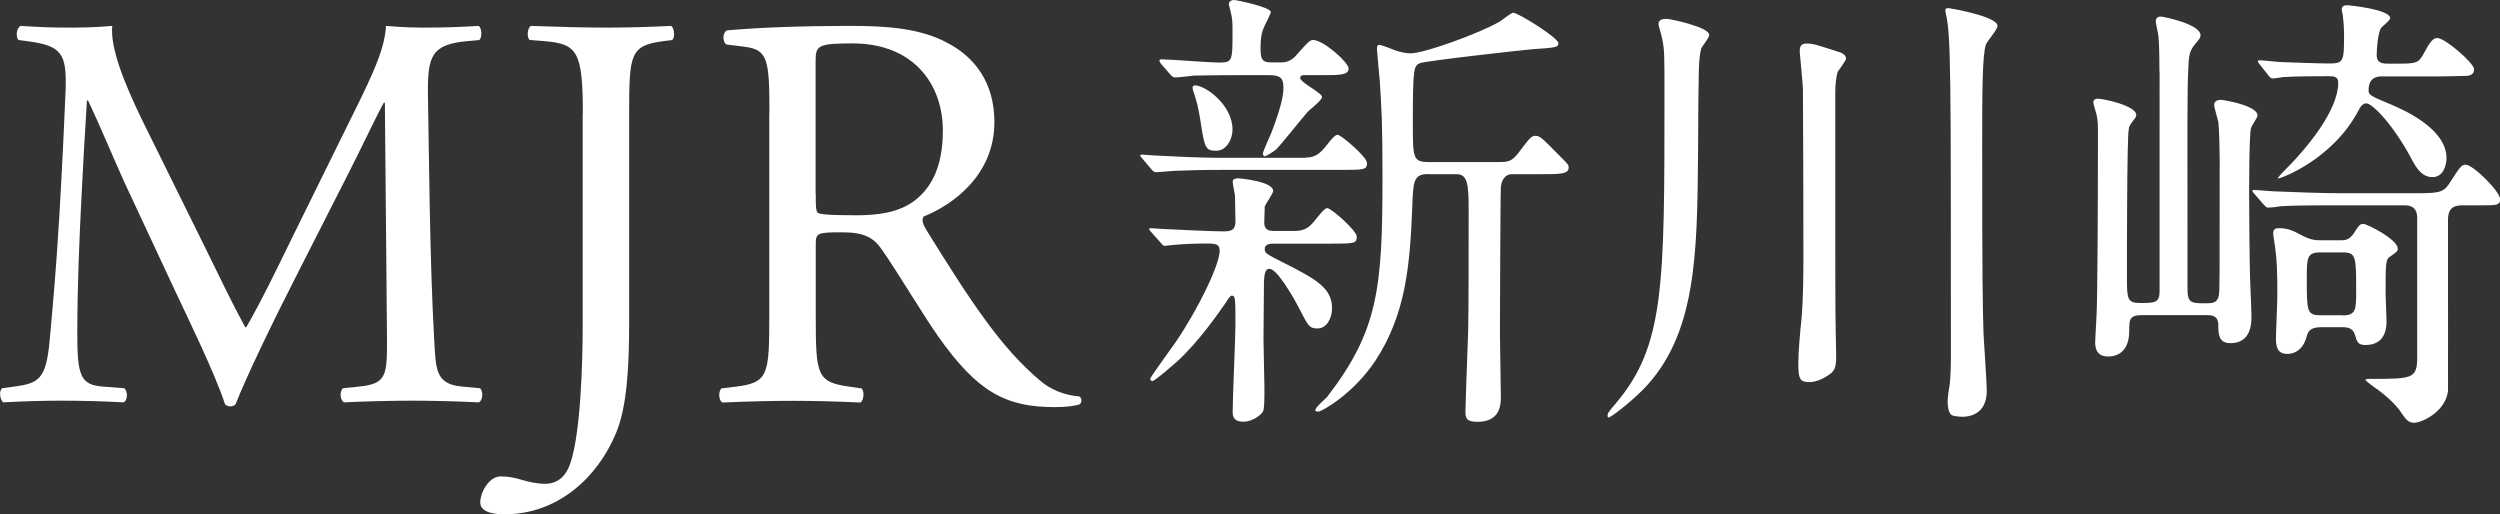
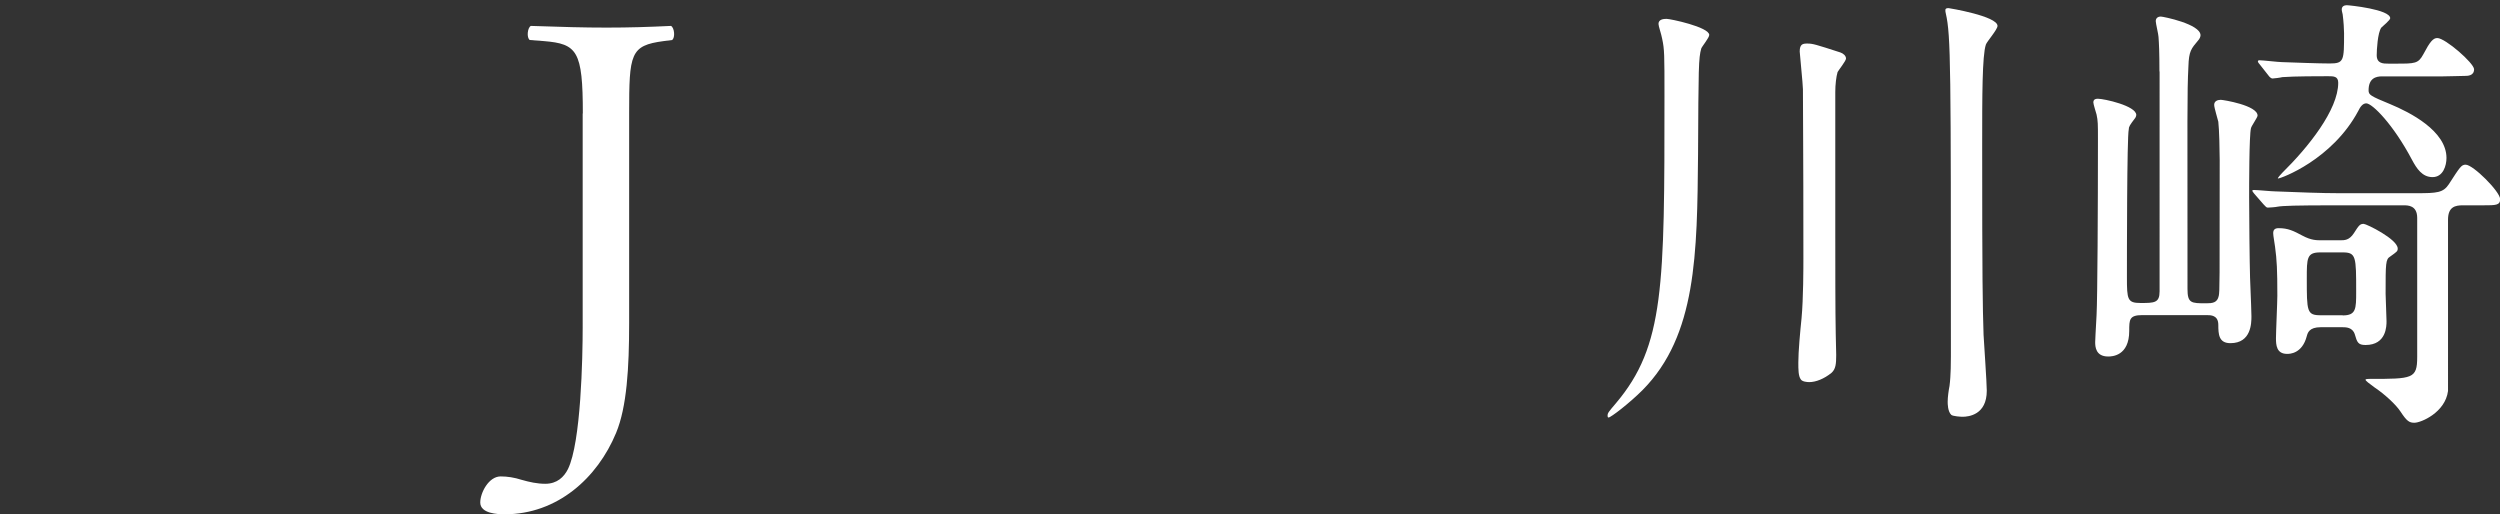
<svg xmlns="http://www.w3.org/2000/svg" version="1.1" id="Layer_1" x="0px" y="0px" viewBox="0 0 163.04 33.55" style="enable-background:new 0 0 163.04 33.55;" xml:space="preserve">
  <rect x="0" y="0" width="163.04" height="33.55" fill="#333333" stroke="none" />
  <style type="text/css">
	.st0{fill:#FFFFFF;}
</style>
  <g>
    <g>
-       <path class="st0" d="M13.45,16.29c0.85,1.73,1.66,3.43,2.54,5.05h0.07c1-1.73,1.92-3.65,2.84-5.53l3.47-7.04    c1.66-3.36,2.73-5.38,2.8-7.08C26.43,1.8,27.2,1.8,27.94,1.8c0.92,0,2.14-0.04,3.28-0.11c0.22,0.15,0.22,0.77,0.04,0.92    l-0.77,0.07c-2.32,0.22-2.62,0.92-2.58,3.5c0.07,3.91,0.11,10.73,0.41,16.04c0.11,1.84,0.07,2.84,1.81,2.99l1.18,0.11    c0.22,0.22,0.18,0.77-0.07,0.92c-1.51-0.07-3.02-0.11-4.35-0.11c-1.29,0-2.95,0.04-4.46,0.11c-0.26-0.18-0.29-0.7-0.07-0.92    l1.07-0.11c1.81-0.18,1.81-0.77,1.81-3.13L25.1,6.7h-0.07c-0.26,0.41-1.66,3.36-2.4,4.79l-3.28,6.45    c-1.66,3.25-3.32,6.71-3.98,8.41c-0.07,0.11-0.22,0.15-0.37,0.15c-0.07,0-0.26-0.04-0.33-0.15c-0.63-1.95-2.4-5.57-3.25-7.38    L8.1,11.86c-0.77-1.7-1.55-3.61-2.36-5.31H5.67c-0.15,2.29-0.26,4.43-0.37,6.56c-0.11,2.25-0.26,5.53-0.26,8.67    c0,2.73,0.22,3.32,1.66,3.43l1.4,0.11c0.26,0.22,0.22,0.81-0.04,0.92c-1.25-0.07-2.69-0.11-4.09-0.11c-1.18,0-2.51,0.04-3.76,0.11    c-0.22-0.18-0.29-0.74-0.07-0.92l0.81-0.11c1.55-0.22,2.06-0.44,2.29-3.02c0.22-2.43,0.41-4.46,0.63-8.11    c0.18-3.06,0.33-6.2,0.41-8.22c0.07-2.32-0.22-2.88-2.47-3.17L1.2,2.61C1.02,2.39,1.06,1.83,1.35,1.69    C2.46,1.76,3.34,1.8,4.26,1.8c0.85,0,1.84,0,3.06-0.11C7.18,3.12,8.1,5.41,9.24,7.77L13.45,16.29z" />
      <path class="st0" d="M38.01,7.4c0-4.09-0.37-4.54-2.54-4.72l-0.92-0.07c-0.22-0.15-0.15-0.81,0.07-0.92    c2.14,0.07,3.39,0.11,4.94,0.11c1.48,0,2.73-0.04,4.2-0.11c0.22,0.11,0.29,0.77,0.07,0.92l-0.55,0.07    c-2.18,0.29-2.25,0.81-2.25,4.72v13.68c0,2.91-0.15,5.46-0.85,7.15c-1.22,2.95-3.84,5.31-7.27,5.31c-0.44,0-1.59-0.04-1.59-0.77    c0-0.63,0.55-1.7,1.33-1.7c0.44,0,0.89,0.07,1.36,0.22c0.52,0.15,1.03,0.26,1.55,0.26c0.77,0,1.22-0.44,1.48-0.96    c0.85-1.73,0.96-7.27,0.96-9.26V7.4z" />
-       <path class="st0" d="M50.18,7.37c0-3.5-0.11-4.13-1.62-4.32L47.37,2.9c-0.26-0.18-0.26-0.77,0.04-0.92    c2.07-0.18,4.61-0.29,8.22-0.29c2.29,0,4.46,0.18,6.16,1.11c1.77,0.92,3.06,2.58,3.06,5.16c0,3.5-2.77,5.42-4.61,6.16    c-0.18,0.22,0,0.59,0.18,0.89c2.95,4.76,4.9,7.71,7.41,9.81c0.63,0.55,1.55,0.96,2.54,1.03c0.18,0.07,0.22,0.37,0.04,0.52    c-0.33,0.11-0.92,0.18-1.62,0.18c-3.13,0-5.02-0.92-7.63-4.65c-0.96-1.36-2.47-3.91-3.61-5.57c-0.55-0.81-1.14-1.18-2.62-1.18    c-1.66,0-1.73,0.04-1.73,0.81v4.65c0,3.87,0.07,4.31,2.21,4.61l0.77,0.11c0.22,0.18,0.15,0.81-0.07,0.92    c-1.66-0.07-2.91-0.11-4.39-0.11c-1.55,0-2.88,0.04-4.61,0.11c-0.22-0.11-0.29-0.66-0.07-0.92l0.92-0.11    c2.14-0.26,2.21-0.74,2.21-4.61V7.37z M53.2,12.64c0,0.66,0,1.07,0.11,1.22c0.11,0.11,0.66,0.18,2.54,0.18    c1.33,0,2.73-0.15,3.8-0.96c1-0.77,1.84-2.07,1.84-4.57c0-2.91-1.81-5.68-5.9-5.68c-2.29,0-2.4,0.15-2.4,1.18V12.64z" />
-       <path class="st0" d="M85.13,10.28c0.7,0,1-0.33,1.4-0.82c0.3-0.4,0.55-0.67,0.7-0.67c0.24,0,1.92,1.46,1.92,1.83    c0,0.46-0.18,0.46-1.8,0.46h-7.82c-1.43,0-1.8,0.03-2.89,0.06c-0.18,0-1.06,0.09-1.25,0.09c-0.09,0-0.18-0.06-0.24-0.12    l-0.67-0.79c-0.09-0.12-0.12-0.12-0.12-0.18c0-0.03,0.09-0.06,0.12-0.06c0.09,0,0.7,0.06,0.82,0.06c1.19,0.06,2.98,0.15,4.05,0.15    H85.13z M84.46,15.06c0.7,0,1-0.3,1.4-0.82c0.3-0.37,0.55-0.67,0.7-0.67c0.24,0,1.92,1.46,1.92,1.86c0,0.46-0.15,0.46-1.8,0.46    h-3.65c-0.09,0-0.55,0-0.55,0.33c0,0.3,0.09,0.33,1.1,0.85c2.25,1.13,3.29,1.7,3.29,3.04c0,0.67-0.37,1.31-0.94,1.31    c-0.55,0-0.61-0.15-1.25-1.4c-0.37-0.7-1.4-2.49-1.89-2.49c-0.33,0-0.33,0.49-0.36,0.82c0,0.37-0.03,3.19-0.03,3.77    c0,0.52,0.06,2.68,0.06,3.1c0,0.88,0,1.4-0.09,1.61c-0.06,0.15-0.61,0.67-1.28,0.67c-0.7,0-0.7-0.43-0.7-0.67    c0-0.88,0.18-4.81,0.18-5.6c0-1.76,0-1.95-0.24-1.95c-0.09,0-0.24,0.21-0.37,0.43c-0.49,0.7-1.79,2.59-3.19,3.86    c-0.27,0.24-1.46,1.28-1.61,1.28c-0.09,0-0.15-0.06-0.15-0.15s1.4-2.01,1.67-2.4c1.49-2.19,2.86-5.05,2.86-5.93    c0-0.37-0.12-0.49-0.79-0.49c-0.85,0-1.52,0.03-2.19,0.09c-0.09,0-0.49,0.06-0.58,0.06c-0.12,0-0.18-0.06-0.24-0.15l-0.7-0.79    c-0.09-0.09-0.09-0.12-0.09-0.15c0-0.06,0.06-0.06,0.12-0.06c0.03,0,0.76,0.06,0.91,0.06c1.4,0.06,2.98,0.15,3.89,0.15    c0.64,0,0.7-0.3,0.7-0.7c0-0.52-0.03-1.13-0.03-1.64c-0.03-0.15-0.15-0.79-0.15-0.91c0-0.18,0.24-0.21,0.33-0.21    c0.21,0,2.31,0.21,2.31,0.82c0,0.18-0.52,0.88-0.55,1.03c0,0.12-0.03,0.94-0.03,1.06c0,0.3,0.15,0.52,0.58,0.52H84.46z M81.08,4.9    c-2.01,0-2.86,0.03-3.23,0.03c-0.18,0.03-1.03,0.12-1.22,0.12c-0.12,0-0.21-0.09-0.27-0.15L75.7,4.14    c-0.03-0.06-0.09-0.15-0.09-0.18c0-0.06,0.06-0.09,0.12-0.09c0.58,0,3.19,0.21,3.71,0.21c0.94,0,0.94-0.06,0.94-2.04    c0-0.49,0-0.85-0.12-1.25c0-0.06-0.12-0.46-0.12-0.52C80.14,0.18,80.2,0,80.51,0c0.09,0,2.37,0.46,2.37,0.79    c0,0.06-0.33,0.76-0.4,0.88c-0.15,0.3-0.27,0.67-0.27,1.4c0,0.7,0.03,1,0.67,1h0.7c0.4,0,0.73-0.18,1.03-0.55    c0.73-0.82,0.82-0.91,1.03-0.91c0.67,0,2.31,1.46,2.31,1.86c0,0.43-0.61,0.43-1.61,0.43h-1.31c-0.09,0-0.24,0.03-0.24,0.18    c0,0.3,1.43,0.97,1.43,1.25c0,0.21-0.85,0.85-0.97,1c-0.33,0.37-1.7,2.1-2.04,2.43c-0.24,0.18-0.64,0.43-0.73,0.43    s-0.12-0.12-0.12-0.18c0-0.12,0.46-1.13,0.55-1.34C83.55,7,83.7,6.21,83.7,5.75c0-0.55-0.09-0.85-0.91-0.85H81.08z M77.95,5.57    c0.64,0,2.43,1.25,2.43,2.89c0,0.58-0.37,1.37-1.06,1.37c-0.73,0-0.76-0.18-1.06-2.13c-0.15-0.85-0.18-0.97-0.46-1.83    c0-0.06-0.06-0.21,0-0.24C77.86,5.57,77.92,5.57,77.95,5.57z M93.16,11.35c-1,0-1,0.49-1.06,2.22c-0.15,3.65-0.4,6.91-2.4,9.95    c-1.43,2.16-3.5,3.32-3.71,3.32c-0.09,0-0.21,0-0.21-0.09c0-0.18,0.64-0.73,0.76-0.85c3.35-4.35,3.62-7.09,3.62-14.36    c0-3.59-0.06-4.44-0.18-6.3c-0.03-0.33-0.18-1.92-0.18-2.04c0-0.12,0-0.27,0.15-0.27c0.18,0,0.97,0.33,1.16,0.4    c0.24,0.06,0.55,0.15,0.88,0.15c0.91,0,4.5-1.31,5.81-2.07c0.15-0.09,0.76-0.58,0.88-0.58c0.33,0,2.95,1.64,2.95,1.98    c0,0.27-0.12,0.3-1.7,0.4c-0.7,0.06-6.97,0.76-7.33,0.91c-0.4,0.18-0.46,0.3-0.46,3.92c0,2.28,0,2.53,1.06,2.53h4.53    c0.52,0,0.85,0,1.28-0.58c0.76-1,0.85-1.13,1.13-1.13c0.3,0,0.43,0.15,1.64,1.37c0.49,0.49,0.52,0.52,0.52,0.7    c0,0.43-0.58,0.43-1.8,0.43h-1.92c-0.21,0-0.64,0.15-0.7,0.85c-0.03,0.21-0.06,8.79-0.06,9.43c0,0.7,0.06,3.71,0.06,4.32    c0,0.67-0.21,1.55-1.52,1.55c-0.73,0-0.79-0.24-0.79-0.7c0-0.3,0.09-2.77,0.18-5.29c0.03-1.13,0.03-6.3,0.03-7.88    c0-1.67-0.09-2.28-0.79-2.28H93.16z" />
      <path class="st0" d="M111.47,2.28c0,0.18-0.46,0.73-0.52,0.88c-0.18,0.64-0.18,1.25-0.21,6.91c-0.06,6.48-0.09,11.81-3.62,15.37    c-0.85,0.85-2.07,1.79-2.22,1.79c-0.06,0-0.06-0.09-0.06-0.12c0-0.18,0.06-0.24,0.55-0.82c3.16-3.74,3.16-7.64,3.16-20.02    c0-2.71,0-3.04-0.15-3.74c-0.06-0.33-0.24-0.82-0.24-0.97c0-0.3,0.33-0.33,0.52-0.33C108.89,1.22,111.47,1.76,111.47,2.28z     M117.28,23.64c0-0.73,0.12-2.01,0.21-2.89c0.12-1.28,0.12-3.35,0.12-3.89c0-7.91-0.03-8.79-0.03-11.04c0-0.3-0.21-2.34-0.21-2.46    c0-0.49,0.21-0.52,0.49-0.52c0.37,0,0.55,0.06,2.16,0.58c0.18,0.06,0.37,0.21,0.37,0.4c0,0.15-0.49,0.76-0.55,0.88    c-0.09,0.3-0.15,0.82-0.15,1.31v8.92c0,2.07,0,5.51,0.03,6.85c0,0.21,0.03,1.19,0.03,1.37c0,0.58-0.03,0.91-0.3,1.16    c-0.49,0.4-1.03,0.61-1.46,0.61c-0.15,0-0.46-0.03-0.55-0.18C117.28,24.52,117.28,24.1,117.28,23.64z M127.02,26.2    c0-0.3,0.06-0.73,0.12-1.03c0.09-0.67,0.09-1.67,0.09-1.95c0-18.86,0-20.9-0.33-22.33c-0.03-0.09-0.03-0.18-0.03-0.24    c0-0.12,0.15-0.12,0.21-0.12c0.03,0,3.19,0.52,3.19,1.16c0,0.24-0.7,1.03-0.76,1.22c-0.24,0.73-0.24,3.32-0.24,6.63    c0,8.76,0.03,10.41,0.09,12.29c0.03,0.58,0.21,3.13,0.21,3.65c0,1.58-1.19,1.7-1.58,1.7c-0.12,0-0.61-0.03-0.73-0.12    C127.02,26.84,127.02,26.32,127.02,26.2z" />
      <path class="st0" d="M140.83,4.66c0-1.28-0.03-1.83-0.06-2.25c0-0.15-0.18-0.88-0.18-1.03c0-0.18,0.12-0.3,0.33-0.3    c0.15,0,2.59,0.49,2.59,1.22c0,0.09-0.06,0.24-0.15,0.33c-0.46,0.55-0.61,0.7-0.64,1.7c-0.09,1.76-0.06,3.04-0.06,14.51    c0,0.94,0.24,0.94,1.22,0.94c0.4,0,0.73-0.03,0.82-0.49c0.06-0.3,0.06-0.79,0.06-8.85c0-0.55-0.03-2.01-0.09-2.5    c-0.03-0.15-0.27-0.91-0.27-1.1c0-0.24,0.21-0.33,0.43-0.33c0.15,0,2.4,0.36,2.4,1.03c0,0.12-0.4,0.67-0.43,0.82    c-0.12,0.46-0.12,3.8-0.12,4.5c0,1.22,0.03,4.23,0.06,5.26c0.06,1.67,0.09,2.1,0.09,2.5c0,0.43,0,1.76-1.37,1.76    c-0.76,0-0.79-0.58-0.79-1.19c0-0.64-0.49-0.64-0.76-0.64h-4.2c-0.85,0-0.85,0.3-0.85,1.03c0,1.64-1.13,1.67-1.37,1.67    c-0.82,0-0.85-0.64-0.85-0.94c0-0.27,0.03-0.52,0.09-1.76c0.06-1.13,0.09-7.06,0.09-11.47c0-1,0-1.19-0.09-1.61    c-0.03-0.12-0.21-0.67-0.21-0.79c0-0.24,0.21-0.24,0.3-0.24c0.4,0,2.5,0.46,2.5,1.06c0,0.06-0.03,0.12-0.06,0.18    c-0.37,0.49-0.43,0.58-0.43,0.76c-0.12,0.46-0.12,8.31-0.12,9.65c0,1.43,0.03,1.67,0.88,1.67c0.91,0,1.25,0,1.25-0.76V4.66z     M152.36,13.39c-2.68,0-3.5,0.03-3.83,0.09c-0.12,0.03-0.55,0.06-0.64,0.06s-0.15-0.09-0.27-0.21l-0.61-0.7    c-0.09-0.12-0.12-0.15-0.12-0.18c0-0.06,0.03-0.06,0.12-0.06c0.21,0,1.13,0.09,1.34,0.09c1.49,0.06,3.07,0.12,4.17,0.12h5.08    c1.34,0,1.73-0.03,2.1-0.58c0.73-1.13,0.82-1.28,1.1-1.28c0.49,0,2.25,1.76,2.25,2.25c0,0.4-0.3,0.4-1.06,0.4h-1.37    c-0.49,0-0.97,0.09-0.97,0.94V25.5c-0.18,1.4-1.76,2.07-2.19,2.07c-0.33,0-0.49-0.09-0.91-0.73c-0.3-0.46-1.03-1.13-1.7-1.58    c-0.33-0.24-0.58-0.43-0.58-0.49c0-0.06,0.15-0.06,0.27-0.06c2.8,0,3.1,0,3.1-1.43v-9.07c0-0.82-0.61-0.82-0.88-0.82H152.36z     M147.37,4.2c-0.06-0.06-0.12-0.15-0.12-0.18c0-0.06,0.03-0.09,0.09-0.09c0.24,0,1.25,0.12,1.46,0.12    c0.79,0.03,2.46,0.09,3.13,0.09c0.94,0,0.94-0.18,0.94-1.98c0-0.24-0.03-0.76-0.09-1.22c-0.03-0.15-0.06-0.21-0.06-0.33    c0-0.21,0.18-0.27,0.33-0.27c0.15,0,2.83,0.27,2.83,0.85c0,0.12-0.49,0.52-0.58,0.61c-0.24,0.33-0.3,1.46-0.3,1.8    c0,0.55,0.43,0.55,0.76,0.55h0.49c1.25,0,1.46,0,1.79-0.61c0.43-0.82,0.64-1.06,0.91-1.06c0.52,0,2.4,1.64,2.4,2.04    c0,0.43-0.43,0.43-0.61,0.43c-0.27,0-0.97,0.03-1.4,0.03h-3.99c-0.4,0-0.88,0.12-0.88,0.91c0,0.3,0.12,0.37,1.43,0.91    c1.25,0.52,3.65,1.73,3.65,3.5c0,0.49-0.21,1.25-0.91,1.25c-0.67,0-1.03-0.55-1.34-1.13c-1.22-2.31-2.59-3.68-2.98-3.68    c-0.24,0-0.4,0.24-0.52,0.49c-1.7,3.19-5.05,4.41-5.23,4.41c-0.09,0,0.24-0.33,0.27-0.37c1.7-1.67,3.65-4.11,3.65-5.87    c0-0.43-0.3-0.43-0.67-0.43c-0.49,0-2.22,0-2.98,0.06c-0.09,0.03-0.55,0.09-0.64,0.09c-0.09,0-0.21-0.12-0.27-0.21L147.37,4.2z     M152.63,15.67c0.27,0,0.58,0,0.88-0.46c0.33-0.52,0.4-0.61,0.64-0.61c0.18,0,2.22,1,2.22,1.61c0,0.18-0.06,0.21-0.49,0.52    c-0.3,0.18-0.3,0.43-0.3,2.43c0,0.27,0.06,1.52,0.06,1.79c0,0.3,0,1.55-1.37,1.55c-0.49,0-0.55-0.18-0.7-0.7    c-0.15-0.46-0.58-0.46-0.82-0.46h-1.4c-0.76,0-0.85,0.37-0.91,0.58c-0.3,1.16-1.13,1.16-1.28,1.16c-0.7,0-0.73-0.58-0.73-1.03    c0-0.4,0.09-2.34,0.09-2.77c0-1.67-0.03-2.31-0.15-3.19c-0.03-0.27-0.12-0.7-0.12-0.88c0-0.24,0.12-0.33,0.36-0.33    c0.61,0,0.97,0.18,1.55,0.49s0.94,0.3,1.22,0.3H152.63z M152.78,20.57c0.88,0,0.88-0.43,0.88-1.55c0-2.28,0-2.56-0.88-2.56h-1.46    c-0.88,0-0.88,0.37-0.88,1.7c0,2.16,0,2.4,0.91,2.4H152.78z" />
    </g>
  </g>
</svg>